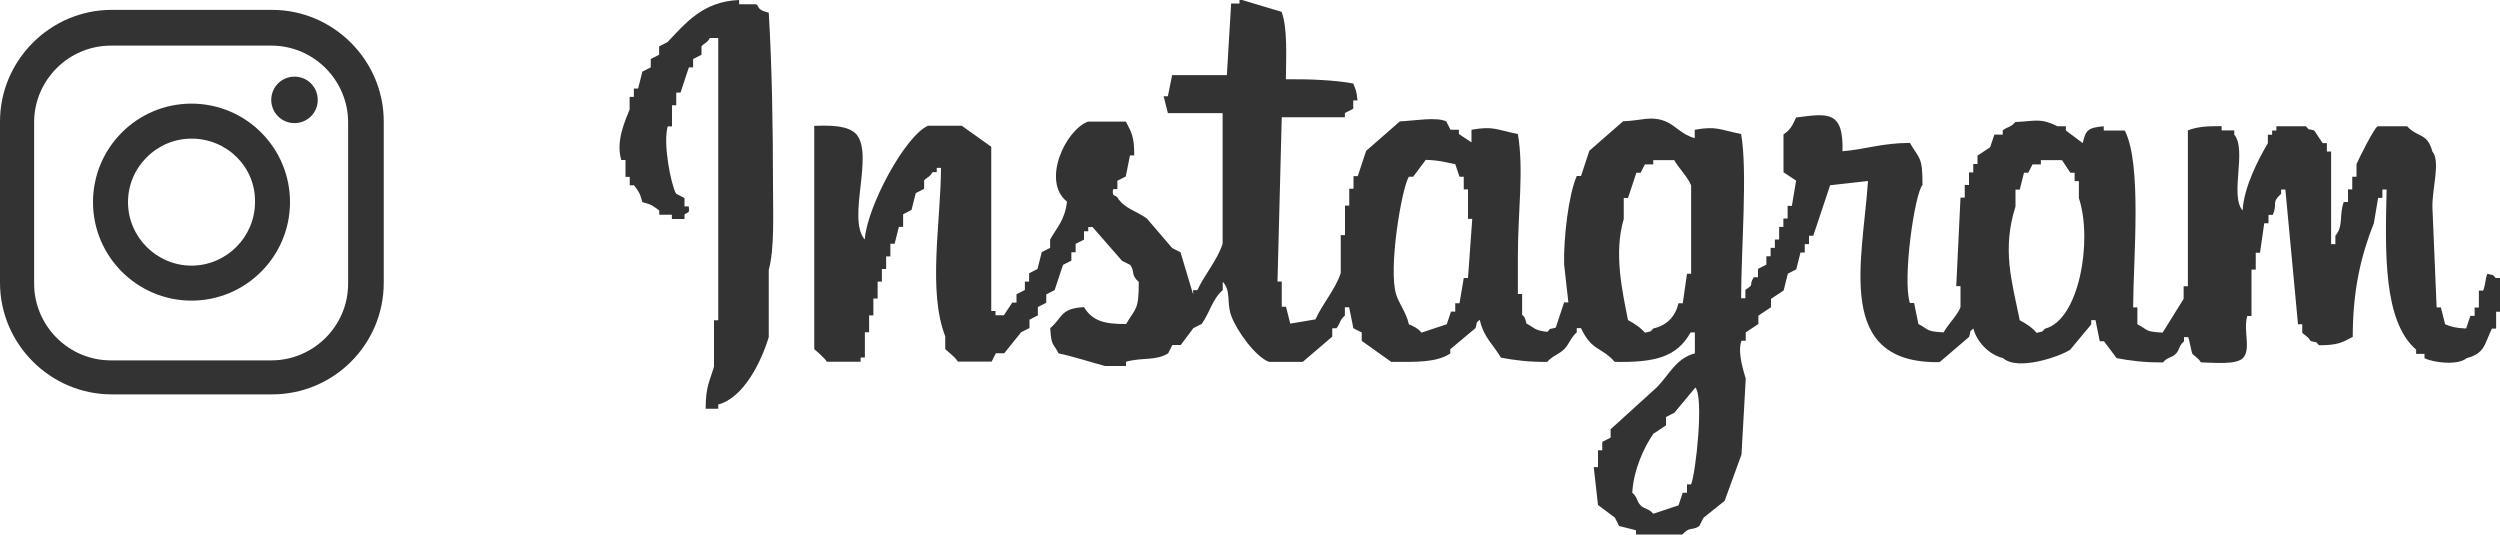
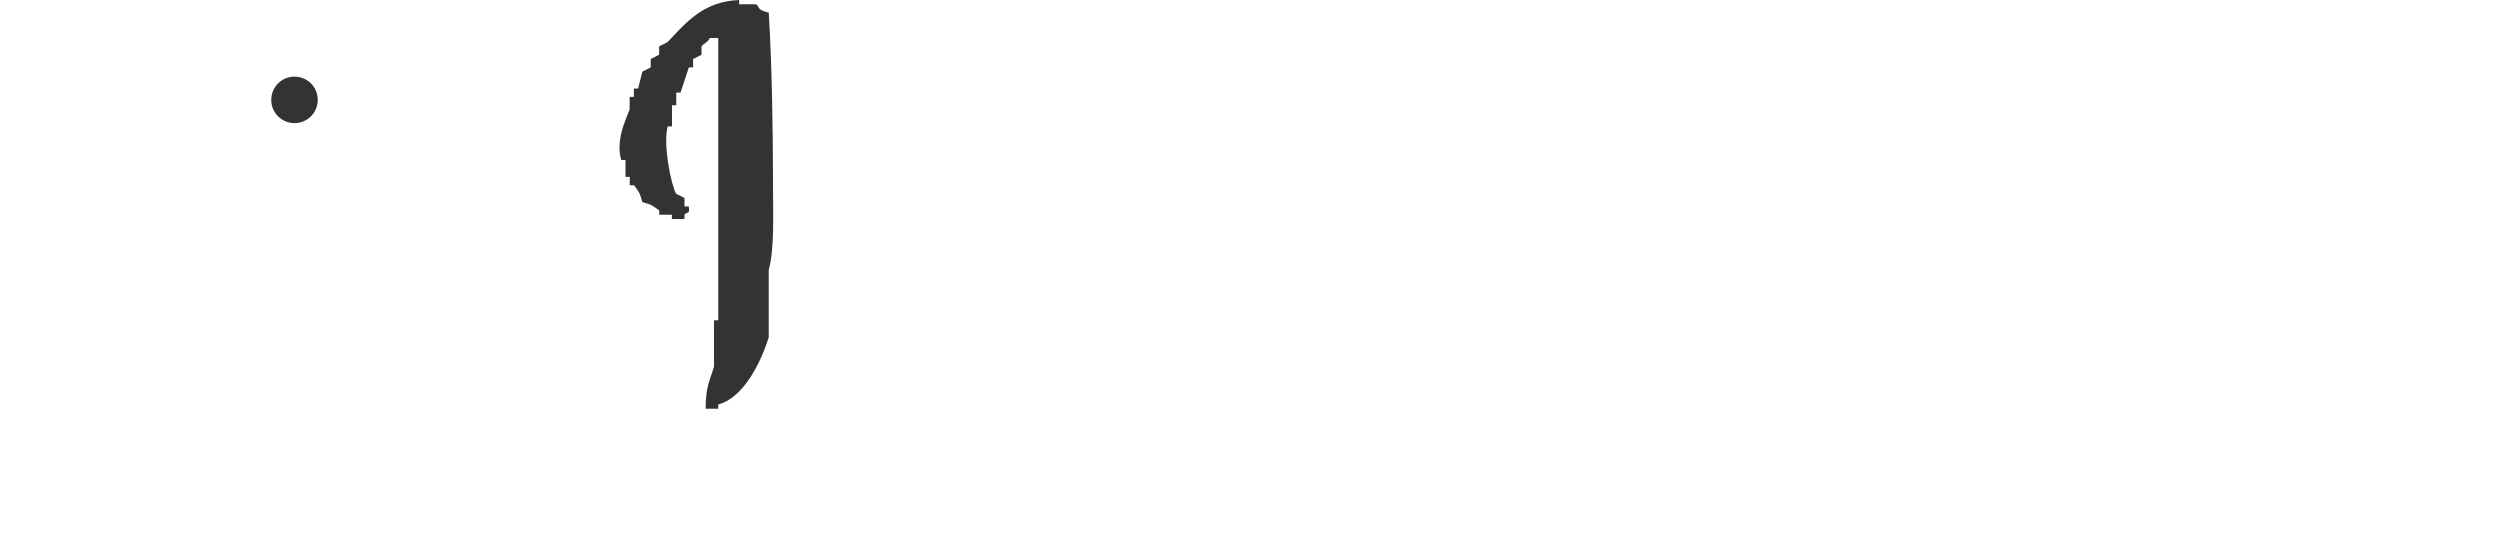
<svg xmlns="http://www.w3.org/2000/svg" id="_レイヤー_2" width="200" height="42.8" viewBox="0 0 200 42.8">
  <defs>
    <style>.cls-1{fill-rule:evenodd;}.cls-1,.cls-2{fill:#333;}</style>
  </defs>
  <g id="_レイヤー_1-2">
    <path class="cls-1" d="M61.49,1.01c-1.03-.24-.71-.53-1.01-.67h-1.35v-.34c-2.88.11-4.27,1.83-5.73,3.37-.22.11-.45.22-.67.34v.67c-.22.11-.45.22-.67.34v.67c-.22.11-.45.22-.67.34-.11.45-.22.9-.34,1.35h-.34v.67h-.34v1.01c-.33.85-1.13,2.49-.67,4.04h.34v1.35h.34v.67h.34c.39.52.46.59.67,1.35.77.2.83.29,1.35.67v.34h1.01v.34h1.01v-.34c.17-.25.46,0,.34-.67h-.34v-.67c-.22-.11-.45-.22-.67-.34-.41-.7-1.07-4.03-.67-5.39h.34v-1.69h.34v-1.01h.34c.22-.67.45-1.35.67-2.02h.34v-.67c.22-.11.45-.22.67-.34v-.67c.14-.21.45-.26.67-.67h.67v22.58h-.34v3.71c-.35,1.19-.66,1.56-.67,3.37h1.01v-.34c2.03-.54,3.43-3.39,4.04-5.39v-5.39c.47-1.67.34-4.53.34-6.74,0-4.62-.09-9.72-.34-13.82Z" />
-     <path class="cls-1" d="M199.66,22.24c-.38-.38,0-.14-.67-.34-.19.45-.12.79-.34,1.35h-.34v1.35h-.34v.67h-.34c-.11.34-.22.67-.34,1.01-.88-.04-1.14-.13-1.68-.34-.11-.45-.22-.9-.34-1.35h-.34c-.11-2.7-.22-5.39-.34-8.09,0-1.5.65-3.62,0-4.38-.41-1.53-1.18-1.09-2.02-2.02h-2.36c-.28.14-1.51,2.6-1.69,3.03v1.01h-.34v1.01h-.34v1.01h-.34c-.39,1.08,0,1.9-.67,2.7v.67h-.34v-7.41h-.34v-.67h-.34c-.22-.34-.45-.67-.67-1.01-.67-.2-.29.05-.67-.34h-2.36v.34h-.34v.34h-.34v.67c-.76,1.29-1.92,3.52-2.02,5.39-1.05-1.2.36-4.85-.67-6.07v-.34h-1.01v-.34c-1.21,0-1.92.04-2.7.34v12.47h-.34v1.01c-.56.9-1.12,1.8-1.68,2.7-1.45-.08-1.14-.21-2.02-.67v-1.35h-.34c.02-3.99.72-11.46-.67-14.15h-1.68v-.34c-1.23.12-1.44.26-1.68,1.35-.45-.34-.9-.67-1.35-1.01v-.34h-.67c-1.37-.68-1.74-.41-3.37-.34-.36.43-.6.35-1.01.67v.34h-.67c-.11.34-.22.67-.34,1.01-.34.22-.67.45-1.01.67v.67h-.34v.67h-.34v1.01h-.34v1.01h-.34c-.11,2.36-.22,4.72-.34,7.08h.34v1.68c-.22.62-1.02,1.4-1.35,2.02-1.45-.08-1.14-.21-2.02-.67-.11-.56-.22-1.12-.34-1.68h-.34c-.61-1.91.39-8.79,1.01-9.44.01-2.31-.26-2.07-1.01-3.37-2.31.02-3.5.51-5.39.67.09-3.3-1.22-3.02-3.71-2.7-.3.63-.44.98-1.01,1.35v3.03c.34.22.67.45,1.01.67-.11.67-.22,1.35-.34,2.02h-.34v1.01h-.34v.67h-.34v1.01h-.34v.67h-.34v.67h-.34v.67c-.22.11-.45.22-.67.34v.67h-.34c-.46.75.14.47-.67,1.01v.67h-.34c.01-4.09.52-10.18,0-13.14-1.75-.35-1.96-.65-3.71-.34v.67c-1.06-.28-1.55-1.03-2.36-1.35-1.18-.46-1.93-.04-3.37,0-.9.79-1.8,1.57-2.7,2.36-.22.67-.45,1.35-.67,2.02h-.34c-.66,1.51-1.06,4.95-1.01,7.08.11,1.01.23,2.02.34,3.03h-.34c-.22.67-.45,1.35-.67,2.02-.67.2-.29-.05-.67.34-1.09-.13-.98-.31-1.68-.67-.13-.68-.34-.67-.34-.67v-1.69h-.34v-3.03c0-3.57.49-6.91,0-9.77-1.75-.35-1.96-.65-3.71-.34v1.01c-.34-.22-.67-.45-1.01-.67v-.34h-.67c-.11-.22-.22-.45-.34-.67-.8-.38-2.63-.04-3.71,0-.9.79-1.8,1.57-2.7,2.36-.22.67-.45,1.35-.67,2.02h-.34v1.01h-.34v1.35h-.34v2.36h-.34v3.03c-.44,1.34-1.47,2.46-2.02,3.71-.67.11-1.35.22-2.02.34-.11-.45-.22-.9-.34-1.35h-.34v-2.02h-.34c.11-4.38.22-8.76.34-13.14h5.05v-.34c.22-.11.45-.22.67-.34v-.67h.34c-.08-.8-.14-.83-.34-1.35-1.44-.27-3.48-.36-5.39-.34.02-1.8.14-4.11-.34-5.39-1.12-.34-2.25-.67-3.37-1.01v.34h-.67c-.11,1.91-.22,3.82-.34,5.73h-4.38c-.11.56-.22,1.12-.34,1.69h-.34c.11.45.22.9.34,1.35h4.38v10.45c-.43,1.33-1.45,2.47-2.02,3.71h-.34v.34c-.34-1.12-.67-2.25-1.01-3.37-.22-.11-.45-.22-.67-.34-.67-.79-1.35-1.57-2.02-2.36-.89-.64-1.77-.77-2.36-1.68-.18-.26-.46,0-.34-.67h.34v-.67c.22-.11.45-.22.67-.34.11-.56.22-1.12.34-1.69h.34c0-1.51-.22-1.85-.67-2.7h-3.03c-1.81.67-3.73,4.77-1.68,6.4-.18,1.49-.79,2.04-1.35,3.03v.67c-.22.11-.45.22-.67.34-.11.45-.22.9-.34,1.35-.22.11-.45.22-.67.34v.67h-.34v.67c-.22.11-.45.22-.67.34v.67h-.34c-.22.34-.45.67-.67,1.01h-.67v-.34h-.34v-13.14c-.79-.56-1.57-1.12-2.36-1.68h-2.7c-1.84.81-4.88,6.48-5.06,9.1-1.44-1.65.75-6.76-.67-8.42-.67-.7-1.95-.72-3.37-.67v17.86s.83.69,1.01,1.01h2.7v-.34h.34v-2.02h.34v-1.35h.34v-1.35h.34v-1.35h.34v-1.01h.34v-1.01h.34v-1.01h.34c.11-.45.22-.9.34-1.35h.34v-1.01c.22-.11.45-.22.67-.34.11-.45.22-.9.34-1.35.22-.11.45-.22.67-.34v-.67c.14-.22.45-.24.67-.67h.34v-.34h.34c-.02,4.35-1.07,9.86.34,13.48v1.01c.07.12.76.58,1.01,1.01h2.7c.11-.22.22-.45.34-.67h.67c.45-.56.9-1.12,1.35-1.68.22-.11.45-.22.67-.34v-.67c.22-.11.45-.22.67-.34v-.67c.22-.11.45-.22.67-.34v-.67c.22-.11.45-.22.67-.34.22-.67.45-1.35.67-2.02.22-.11.45-.22.67-.34v-.67h.34v-.67c.22-.11.45-.22.67-.34v-.67h.34v-.34h.34c.79.9,1.57,1.8,2.36,2.7.22.11.45.22.67.34.39.57,0,.77.67,1.35.01,2.31-.26,2.07-1.01,3.37-1.8.02-2.72-.28-3.37-1.35-1.91.1-1.7.83-2.7,1.68.08,1.45.21,1.14.67,2.02,1.11.23,2.63.72,3.71,1.01h1.68v-.34c1.31-.37,2.36-.05,3.37-.67.11-.22.22-.45.34-.67h.67c.34-.45.67-.9,1.01-1.35.22-.11.45-.22.67-.34.67-.95.83-1.96,1.68-2.7v-.67c.69.76.29,1.62.67,2.7.43,1.19,1.91,3.28,3.03,3.71h2.7c.79-.67,1.57-1.35,2.36-2.02v-.67h.34c.32-.42.24-.65.67-1.01v-.67h.34c.11.56.22,1.12.34,1.68.22.11.45.22.67.34v.67c.79.56,1.57,1.12,2.36,1.68,1.9,0,3.59.08,4.72-.67v-.34c.67-.56,1.35-1.12,2.02-1.69.2-.67-.05-.29.34-.67.32,1.44,1.09,1.98,1.69,3.03,1.04.2,2.25.36,3.71.34.37-.45.94-.61,1.35-1.01.4-.4.56-.98,1.01-1.35v-.34h.34c.87,1.86,1.64,1.49,2.7,2.7,3.21.06,4.97-.38,6.07-2.36h.34v1.68c-1.5.38-2.09,1.75-3.03,2.7-1.24,1.12-2.47,2.25-3.71,3.37v.67c-.22.11-.45.22-.67.34v.67h-.34v1.35h-.34c.11,1.01.22,2.02.34,3.03.45.34.9.67,1.35,1.01.11.22.22.45.34.67.45.11.9.22,1.35.34v.34h3.71c.59-.66.78-.29,1.35-.67.11-.22.22-.45.34-.67.56-.45,1.12-.9,1.69-1.35.45-1.24.9-2.47,1.35-3.71.11-2.02.22-4.04.34-6.07-.12-.44-.7-2.09-.34-3.03h.34v-.67c.34-.22.67-.45,1.01-.67v-.67c.34-.22.67-.45,1.01-.67v-.67c.34-.22.67-.45,1.01-.67.11-.45.22-.9.34-1.35.22-.11.45-.22.67-.34.11-.45.22-.9.34-1.35h.34v-.67h.34v-.67h.34c.45-1.35.9-2.7,1.35-4.04,1.01-.11,2.02-.22,3.03-.34-.44,6.46-2.7,14.64,5.73,14.49.79-.67,1.57-1.35,2.36-2.02.2-.67-.05-.29.34-.67.27,1.08,1.27,2.11,2.36,2.36,1.19,1.08,4.64-.15,5.39-.67.56-.67,1.12-1.35,1.68-2.02v-.34h.34c.11.56.22,1.12.34,1.69h.34c.34.45.67.9,1.01,1.35,1.04.2,2.25.36,3.71.34.35-.43.67-.34,1.01-.67.34-.34.24-.66.67-1.01v-.34h.34c.1.24.24,1.18.34,1.35.04.07.5.34.67.67,1.1.03,2.8.2,3.37-.34.67-.76,0-2.18.34-3.37h.34v-3.71h.34v-1.35h.34c.11-.79.22-1.57.34-2.36h.34v-.67h.34c.42-.94-.16-.91.67-1.69v-.34h.34c.34,3.59.67,7.19,1.01,10.78h.34v.67c.09.15.47.3.67.67.67.2.29-.05.67.34,1.51,0,1.85-.22,2.7-.67,0-3.75.66-6.5,1.69-9.1.11-.67.22-1.35.34-2.02h.34v-.67h.34c-.12,4.98-.28,10.54,2.36,12.81v.34h.67v.34c.72.38,2.72.59,3.37,0,1.47-.38,1.42-1.12,2.02-2.36h.34v-1.35h.34v-2.7h-.34ZM117.44,22.24h-.34c-.11.67-.23,1.35-.34,2.02h-.34v.67h-.34c-.11.34-.22.67-.34,1.01-.67.22-1.35.45-2.02.67-.29-.34-.58-.48-1.01-.67-.21-.94-.77-1.61-1.01-2.36-.66-2.03.43-8.53,1.01-9.44h.34c.34-.45.67-.9,1.01-1.35,1.12.03,1.52.19,2.36.34.11.34.22.67.34,1.01h.34v1.01h.34v2.36h.34c-.11,1.57-.22,3.15-.34,4.72ZM135.3,21.9h-.34c-.11.79-.22,1.57-.34,2.36h-.34c-.26,1.08-.93,1.77-2.02,2.02-.38.38,0,.14-.67.34-.33-.41-.87-.76-1.35-1.01-.46-2.34-1.15-5.36-.34-8.09v-1.68h.34c.22-.67.45-1.35.67-2.02h.34c.11-.22.22-.45.34-.67h.67v-.34h1.68c.34.62,1.11,1.39,1.35,2.02v7.08ZM135.3,38.75h-.34v.67h-.34c-.11.34-.22.67-.34,1.01-.67.22-1.35.45-2.02.67-.35-.43-.67-.34-1.01-.67-.34-.34-.24-.66-.67-1.01.1-1.77.9-3.59,1.69-4.72.34-.22.67-.45,1.01-.67v-.67c.22-.11.45-.22.67-.34.56-.67,1.12-1.35,1.68-2.02.69.78.04,6.78-.34,7.75ZM163.6,26.29c-.38.38,0,.14-.67.34-.33-.41-.87-.76-1.35-1.01-.64-3.13-1.43-5.68-.34-9.1v-1.35h.34c.11-.45.22-.9.34-1.35h.34c.11-.22.22-.45.34-.67h.67v-.34h1.69c.22.34.45.67.67,1.01h.34v.67h.34v1.35c1.13,3.44,0,9.77-2.7,10.45Z" />
-     <path class="cls-2" d="M21.77,31.55h-12.84c-4.9,0-8.93-4.03-8.93-8.93v-12.9C0,4.82,4.03.79,8.93.79h12.84c4.9,0,8.93,4.03,8.93,8.93v12.9c0,4.96-4.03,8.93-8.93,8.93ZM8.87,3.65c-3.35,0-6.14,2.73-6.14,6.14v12.9c0,3.35,2.73,6.14,6.14,6.14h12.84c3.35,0,6.14-2.73,6.14-6.14v-12.9c0-3.35-2.73-6.14-6.14-6.14h-12.84Z" />
-     <path class="cls-2" d="M15.32,24.05c-4.34,0-7.88-3.53-7.88-7.88s3.53-7.88,7.88-7.88,7.88,3.53,7.88,7.88c0,4.34-3.53,7.88-7.88,7.88ZM15.32,11.09c-2.79,0-5.08,2.29-5.08,5.08s2.29,5.08,5.08,5.08,5.08-2.29,5.08-5.08c.06-2.79-2.23-5.08-5.08-5.08Z" />
    <path class="cls-2" d="M23.56,6.13c1.03,0,1.86.83,1.86,1.86s-.83,1.86-1.86,1.86-1.86-.83-1.86-1.86.83-1.86,1.86-1.86Z" />
  </g>
</svg>